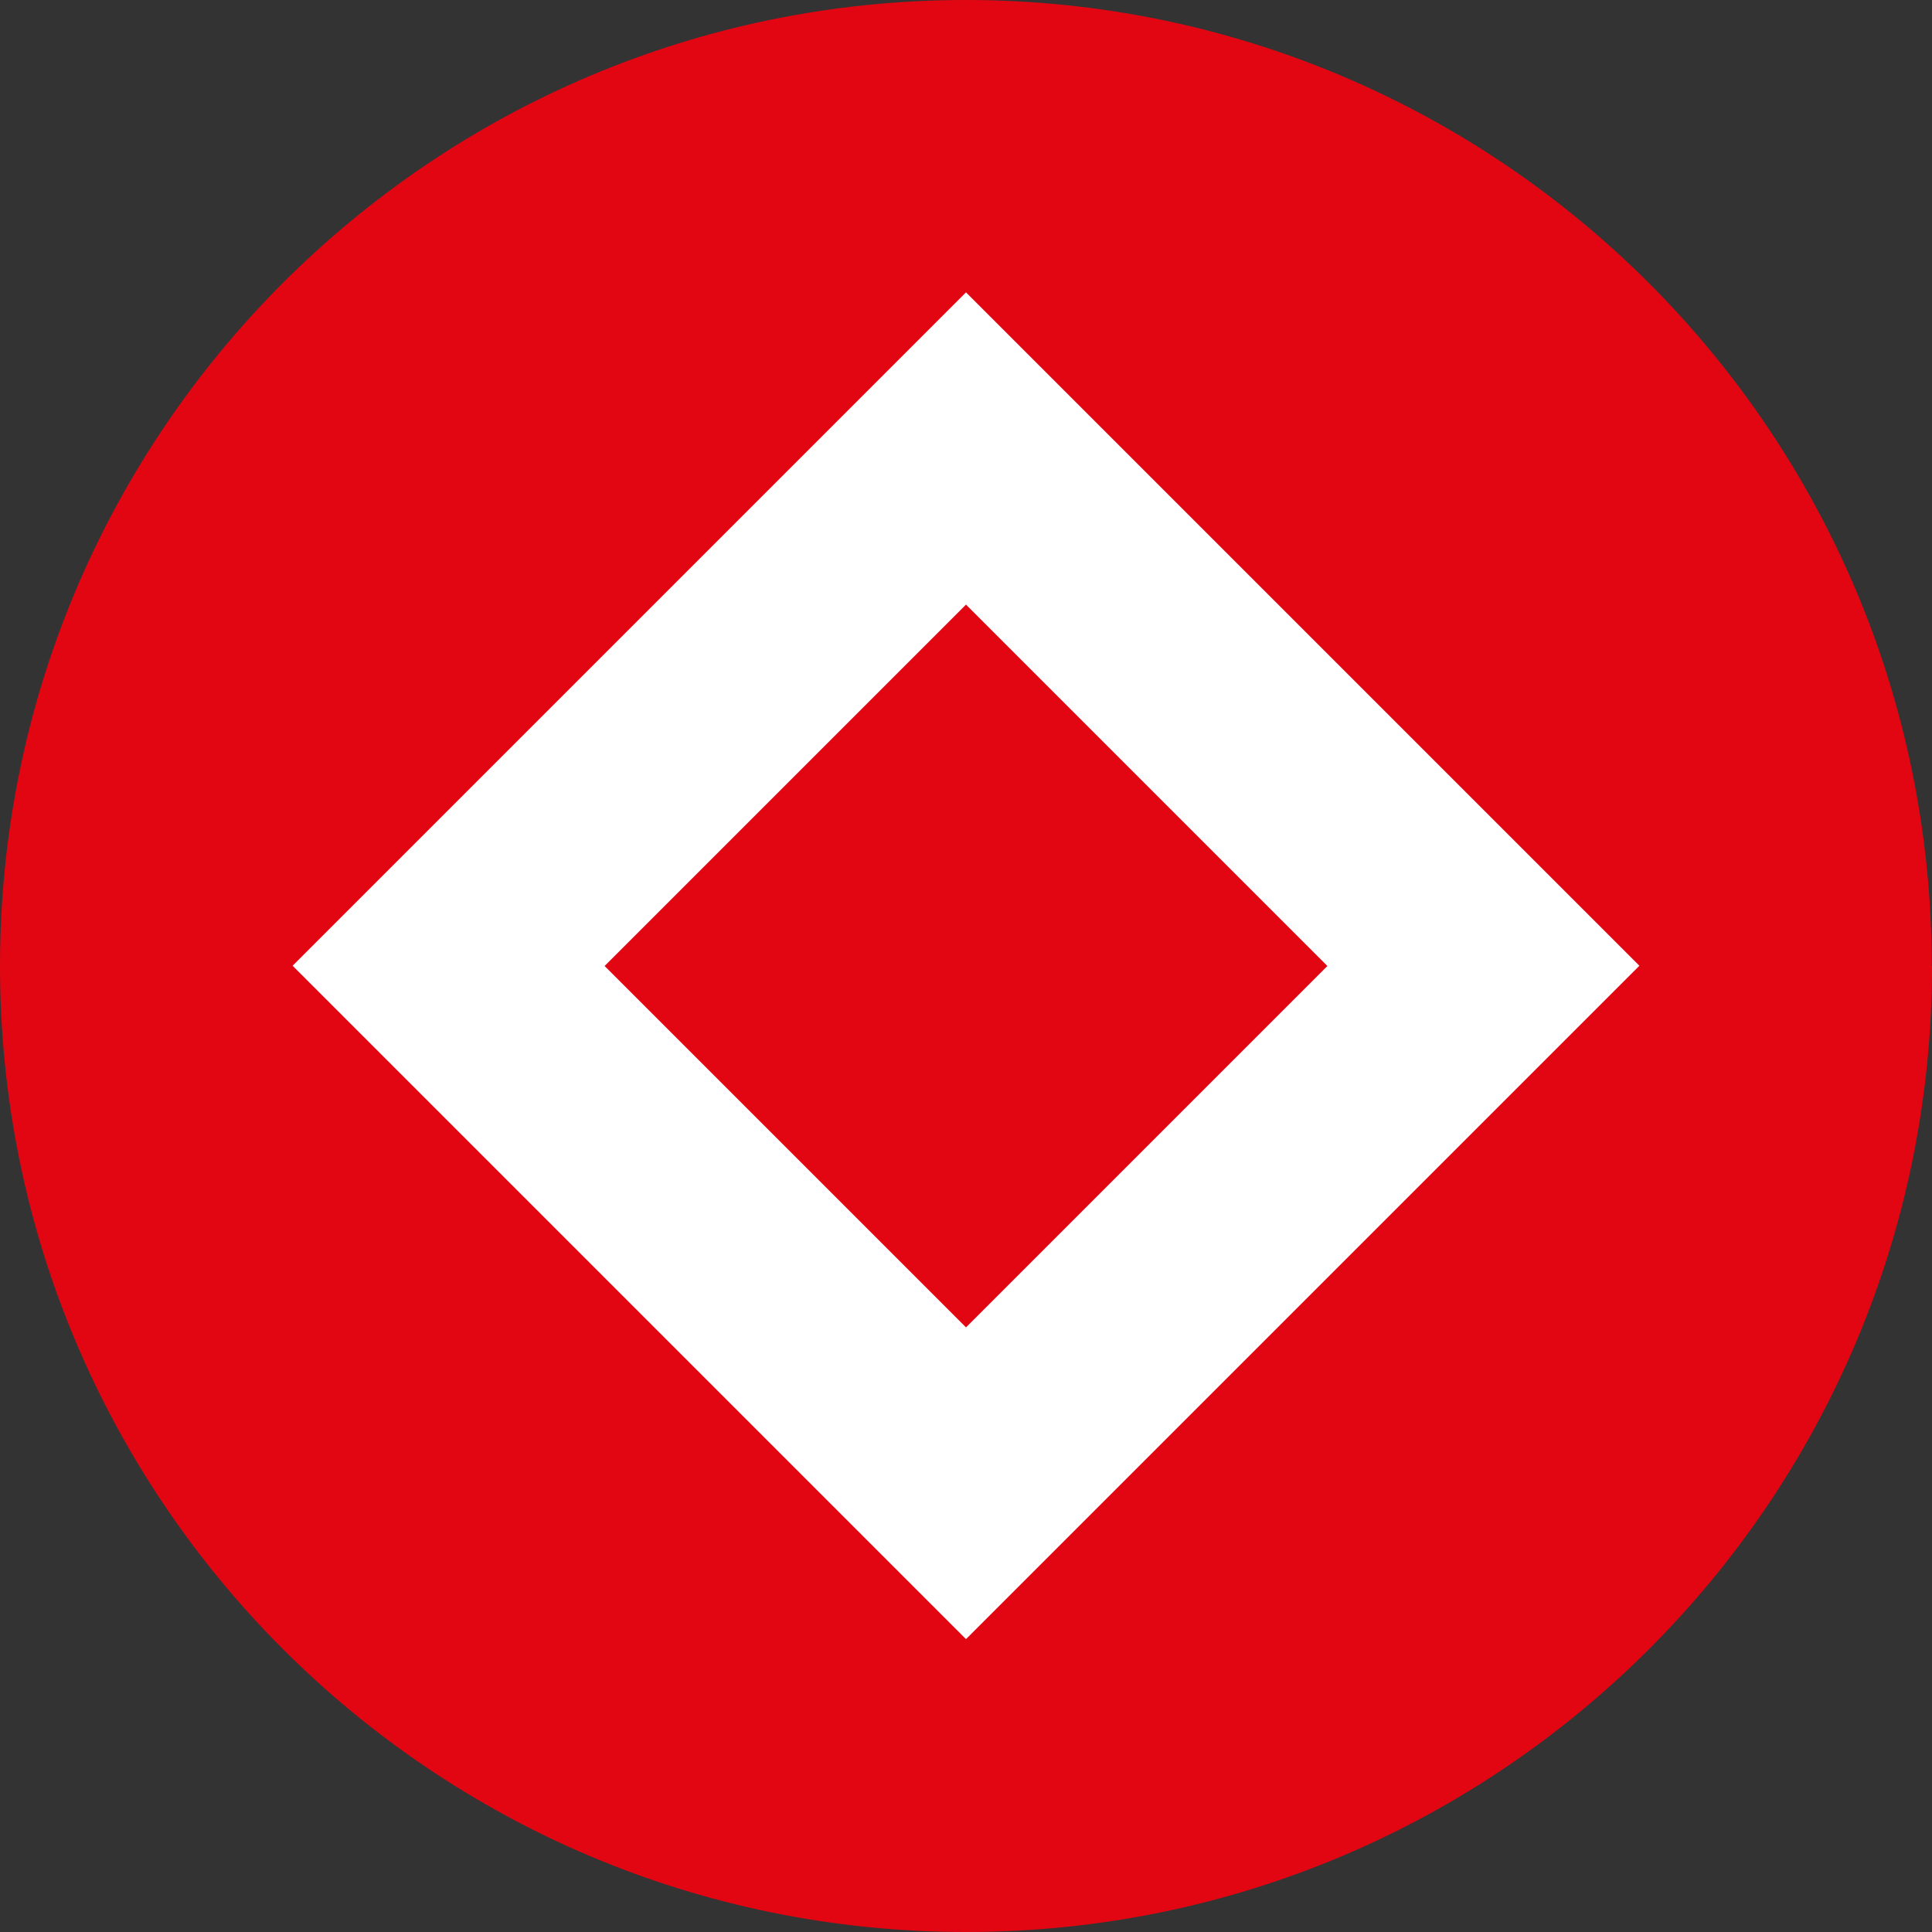
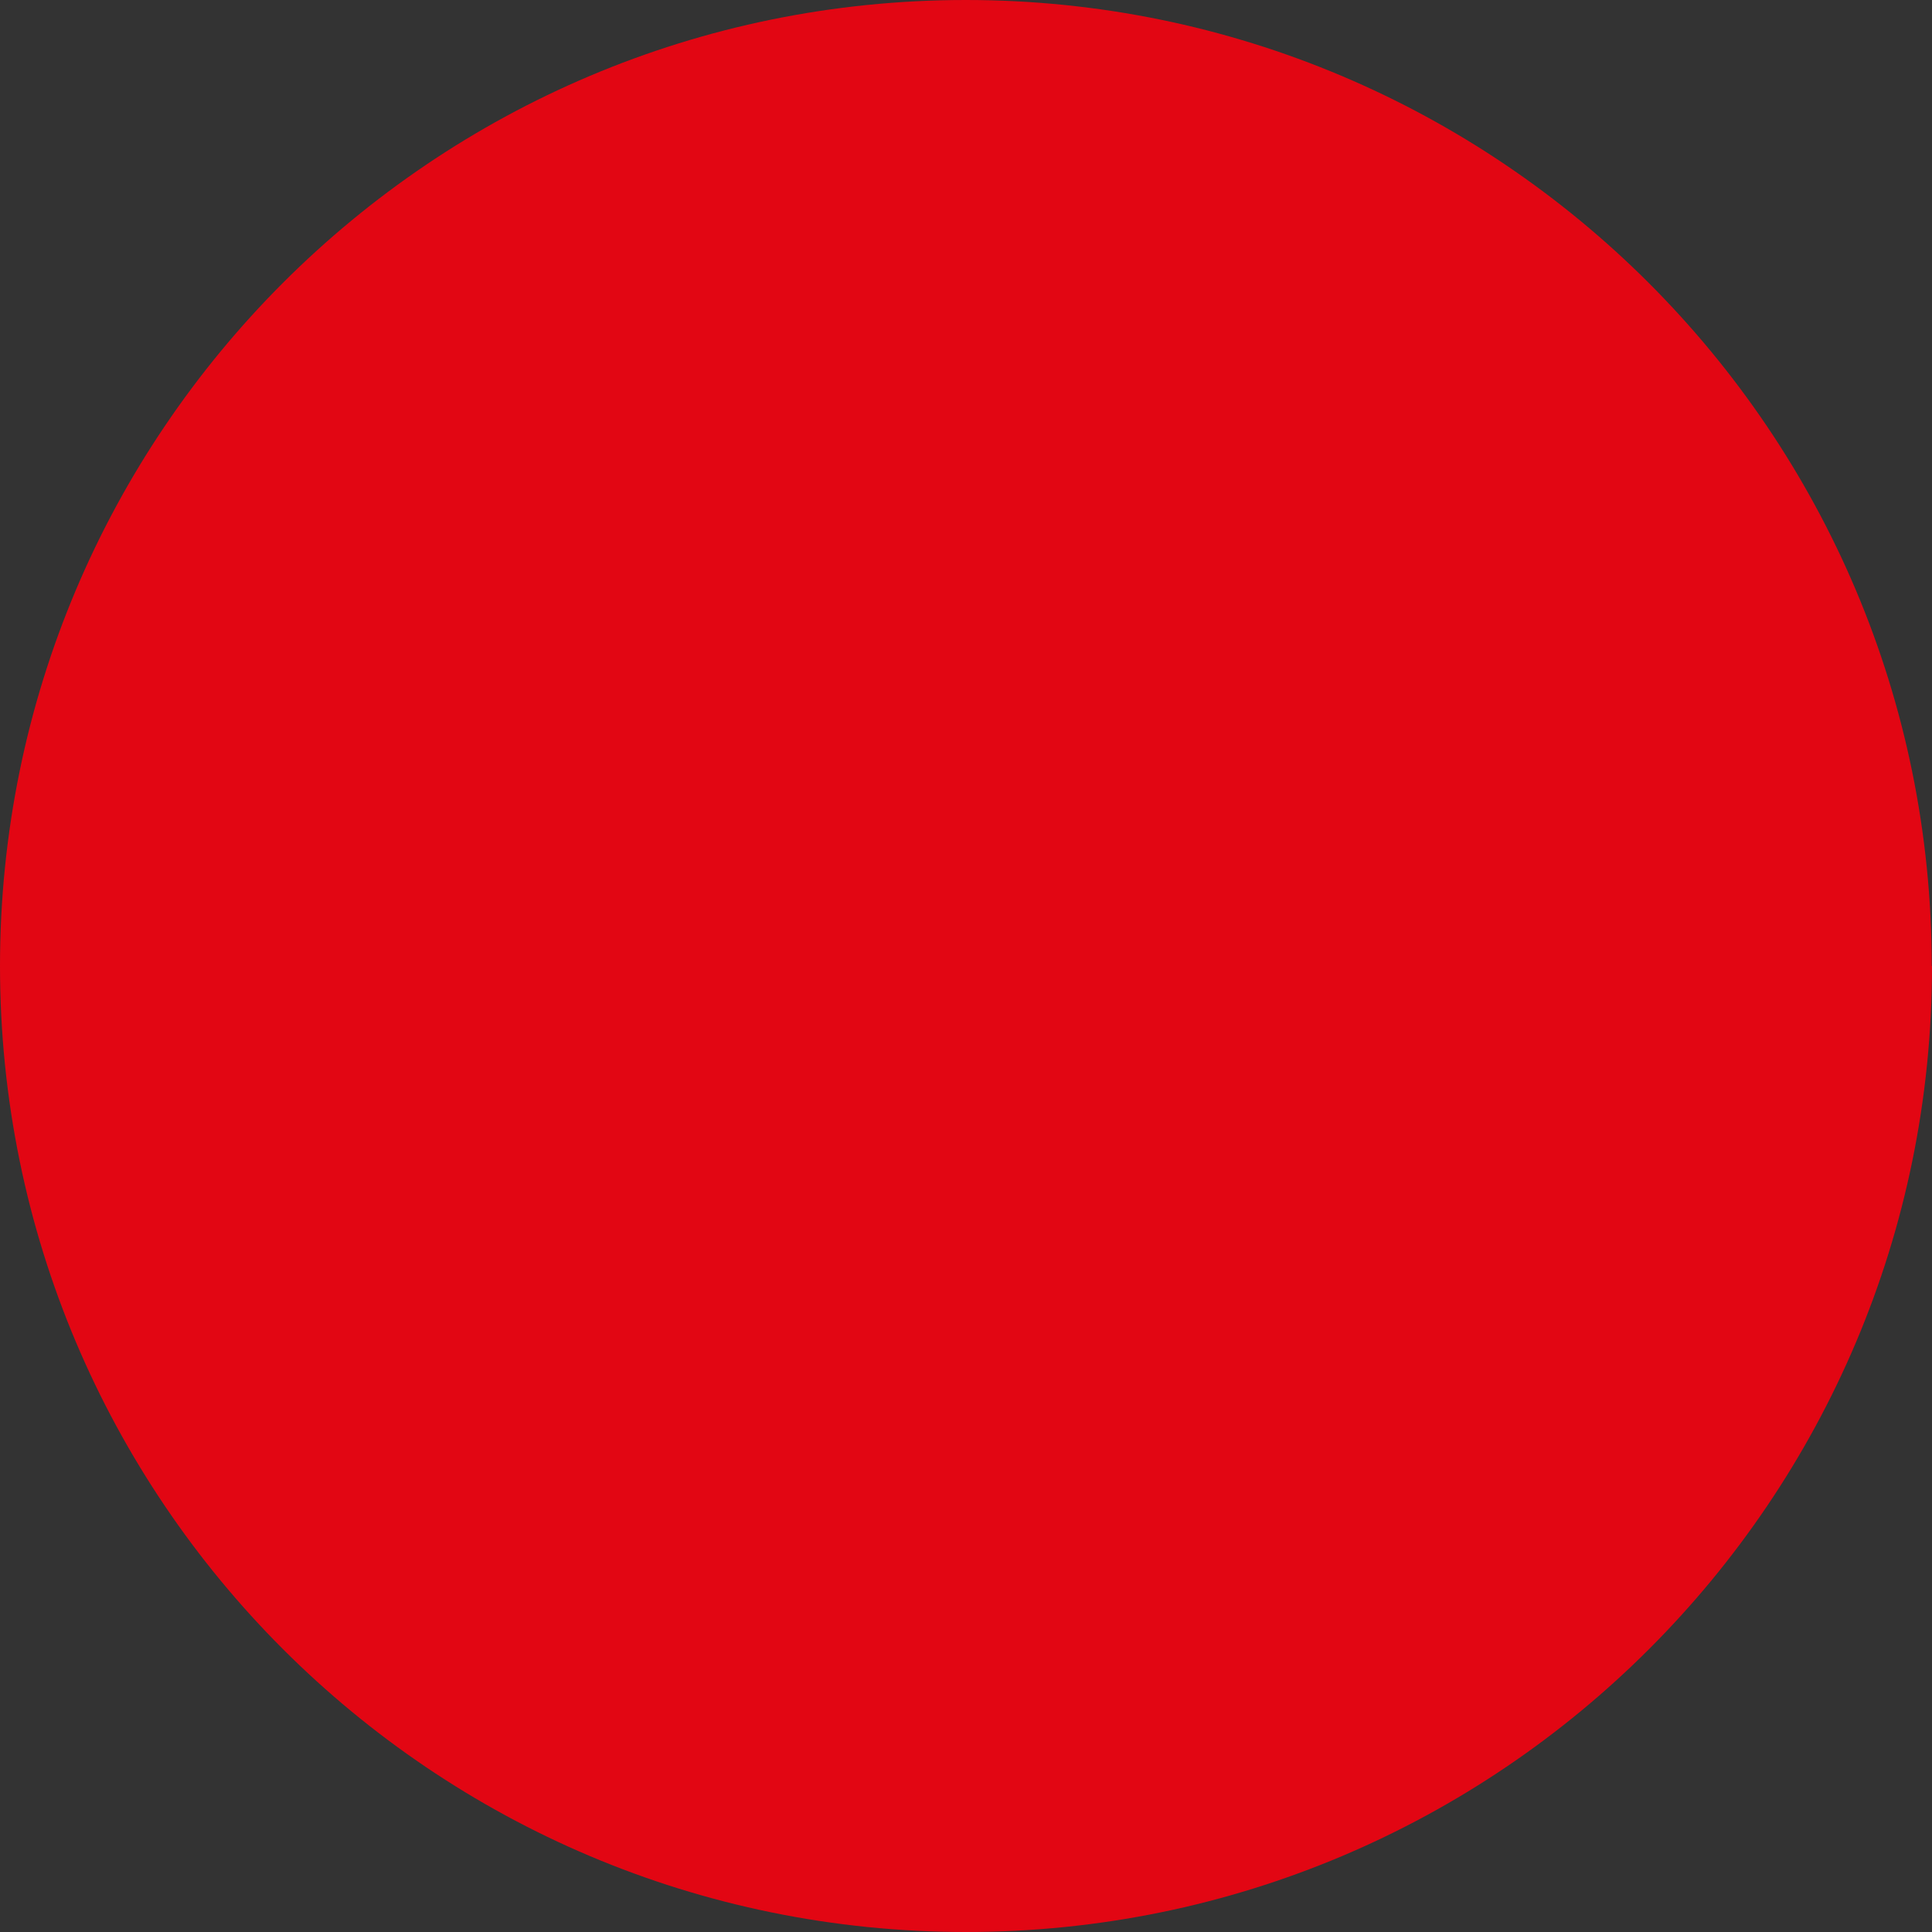
<svg xmlns="http://www.w3.org/2000/svg" id="Layer_2" viewBox="0 0 75.86 75.86">
  <rect x="0" y="0" width="75.86" height="75.86" fill="#333333" stroke="none" />
  <defs>
    <style>.cls-1{fill:#e20613;}.cls-1,.cls-2{stroke-width:0px;}.cls-2{fill:#fff;}</style>
  </defs>
  <g id="Layer_1-2">
    <path class="cls-1" d="M75.86,37.93c0,20.95-16.98,37.93-37.93,37.93S0,58.88,0,37.93,16.98,0,37.92,0s37.93,16.98,37.93,37.93" />
-     <path class="cls-2" d="M52.12,37.93l-14.19-14.19-14.19,14.19,14.19,14.19,14.19-14.19ZM37.93,64.36l-26.44-26.44,26.44-26.44,26.44,26.44-26.44,26.44Z" />
  </g>
</svg>